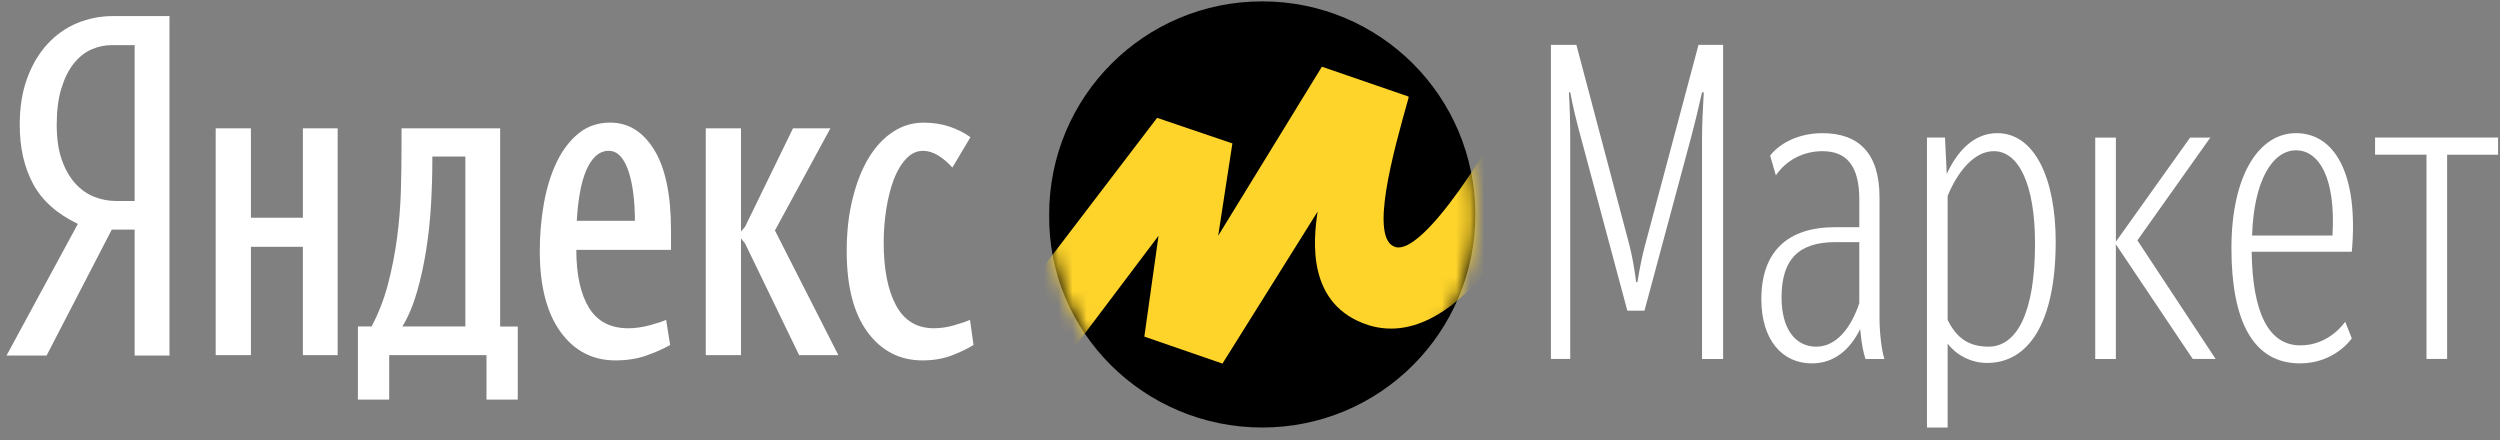
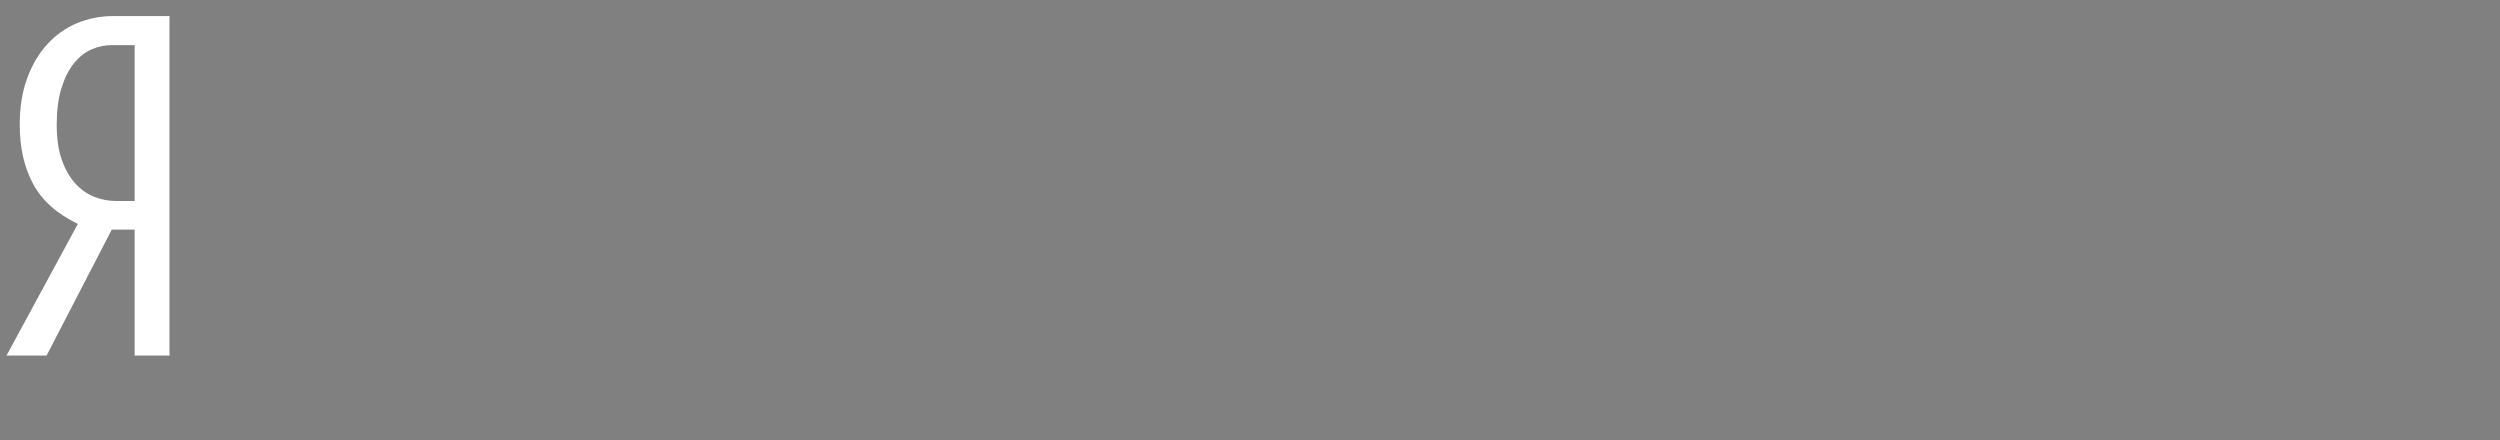
<svg xmlns="http://www.w3.org/2000/svg" width="176" height="31" viewBox="0 0 176 31" fill="none">
  <rect x="0" y="0" width="176" height="31" fill="#808080" stroke="none" />
-   <path d="M88.861 30.097C97.16 30.097 103.861 23.397 103.861 15.097C103.861 6.797 97.16 0.097 88.861 0.097C80.561 0.097 73.861 6.797 73.861 15.097C73.76 23.397 80.561 30.097 88.861 30.097Z" fill="black" />
  <mask id="mask0_3830_835" style="mask-type:luminance" maskUnits="userSpaceOnUse" x="73" y="0" width="31" height="31">
-     <path d="M88.861 30.097C97.16 30.097 103.861 23.397 103.861 15.097C103.861 6.797 97.16 0.097 88.861 0.097C80.561 0.097 73.861 6.797 73.861 15.097C73.76 23.397 80.561 30.097 88.861 30.097Z" fill="white" />
-   </mask>
+     </mask>
  <g mask="url(#mask0_3830_835)">
-     <path d="M81.46 8.297L68.26 25.597L71.76 29.597L81.561 16.597L80.561 23.697L86.061 25.597L92.76 14.897C92.46 16.897 91.96 21.497 96.361 22.897C103.26 24.997 109.261 12.597 112.061 6.297L108.061 4.197C104.961 10.697 100.16 17.897 98.26 17.397C96.361 16.897 98.061 10.797 99.16 6.897V6.797L93.061 4.697L85.76 16.597L86.76 10.097L81.46 8.297Z" fill="#FED42B" />
-   </g>
+     </g>
  <path d="M9.479 3.176H7.869C7.372 3.176 6.892 3.279 6.427 3.486C5.961 3.693 5.547 4.023 5.187 4.478C4.825 4.933 4.537 5.516 4.317 6.23C4.101 6.942 3.993 7.794 3.993 8.786C3.993 9.756 4.113 10.579 4.35 11.25C4.588 11.922 4.903 12.475 5.296 12.91C5.689 13.343 6.133 13.658 6.629 13.854C7.124 14.051 7.641 14.149 8.179 14.149H9.479V3.176ZM3.279 25.031H0.459L5.481 15.761C4.014 15.059 2.965 14.124 2.335 12.956C1.705 11.789 1.389 10.399 1.389 8.786C1.389 7.546 1.565 6.452 1.916 5.501C2.266 4.551 2.743 3.751 3.342 3.099C3.942 2.447 4.639 1.957 5.434 1.626C6.231 1.296 7.072 1.131 7.962 1.131H11.931V25.031H9.479V16.165H7.869L3.279 25.031Z" fill="white" />
-   <path fill-rule="evenodd" clip-rule="evenodd" d="M36.449 28.131H34.249V25.001H27.399V28.131H25.197V22.985H26.157C26.654 22.055 27.041 21.053 27.321 19.978C27.601 18.903 27.811 17.818 27.956 16.723C28.101 15.628 28.188 14.543 28.22 13.468C28.252 12.393 28.267 11.37 28.267 10.398V9.036H35.211V22.986H36.451V28.131H36.449ZM47.176 24.287C46.659 24.577 46.086 24.829 45.456 25.047C44.826 25.264 44.116 25.372 43.332 25.372C41.72 25.372 40.428 24.702 39.457 23.358C38.487 22.015 38.001 20.124 38.001 17.685C38.001 16.507 38.1 15.375 38.295 14.291C38.492 13.204 38.791 12.244 39.195 11.407C39.598 10.569 40.109 9.897 40.73 9.392C41.349 8.886 42.092 8.632 42.959 8.632C44.241 8.632 45.275 9.274 46.059 10.555C46.845 11.835 47.239 13.727 47.239 16.228V17.592H40.573C40.573 19.328 40.867 20.682 41.456 21.652C42.046 22.624 42.97 23.11 44.231 23.11C44.706 23.11 45.197 23.043 45.703 22.91C46.21 22.774 46.608 22.645 46.897 22.52L47.177 24.288L47.176 24.287ZM42.866 10.617C42.516 10.617 42.206 10.74 41.936 10.987C41.668 11.237 41.441 11.582 41.256 12.027C41.069 12.471 40.924 12.993 40.821 13.592C40.718 14.192 40.645 14.842 40.605 15.546H44.696V15.206C44.696 15.102 44.691 14.988 44.681 14.864C44.671 14.74 44.665 14.606 44.665 14.461C44.582 13.241 44.385 12.295 44.075 11.623C43.765 10.953 43.363 10.616 42.867 10.616L42.866 10.617ZM32.761 11.019V22.985H28.329C28.741 22.303 29.082 21.497 29.351 20.567C29.621 19.637 29.837 18.65 30.001 17.607C30.167 16.563 30.281 15.499 30.343 14.413C30.405 13.328 30.436 12.3 30.436 11.329V11.019H32.761ZM23.771 9.035V25.001H21.321V17.374H17.664V25H15.184V9.034H17.664V15.327H21.322V9.035H23.771ZM59.019 25.001H56.259L52.446 17.126L52.166 16.786V25H49.686V9.034H52.166V16.288L52.446 15.978L55.826 9.034H58.46L54.555 16.226L59.019 24.999V25.001ZM62.211 17.064C62.211 18.944 62.501 20.422 63.079 21.497C63.659 22.572 64.546 23.109 65.745 23.109C66.2 23.109 66.665 23.042 67.14 22.909C67.616 22.773 68 22.644 68.288 22.519L68.536 24.287C68.061 24.577 67.529 24.829 66.94 25.047C66.35 25.264 65.684 25.372 64.94 25.372C63.35 25.372 62.062 24.712 61.08 23.389C60.1 22.066 59.608 20.165 59.608 17.685C59.608 16.321 59.748 15.081 60.029 13.965C60.306 12.849 60.683 11.898 61.158 11.113C61.633 10.329 62.202 9.719 62.863 9.285C63.523 8.851 64.237 8.635 65.003 8.635C65.683 8.635 66.299 8.727 66.847 8.913C67.394 9.099 67.885 9.347 68.319 9.657L67.047 11.797C66.757 11.465 66.432 11.187 66.07 10.959C65.71 10.732 65.343 10.619 64.97 10.619C64.537 10.619 64.144 10.804 63.793 11.176C63.443 11.548 63.153 12.034 62.925 12.633C62.698 13.233 62.522 13.919 62.398 14.695C62.274 15.47 62.212 16.26 62.212 17.065L62.211 17.064Z" fill="white" />
-   <path fill-rule="evenodd" clip-rule="evenodd" d="M114.566 21.869H115.772L119.082 9.561C119.328 8.633 119.545 7.736 119.822 6.499H119.947C119.885 7.613 119.823 8.726 119.823 9.779V25.272H121.307V3.158H119.575L115.804 17.292C115.648 17.849 115.4 19.024 115.277 19.859H115.184C115.091 19.025 114.874 17.881 114.72 17.293L110.978 3.158H109.184V25.271H110.544V9.778C110.544 8.663 110.514 7.55 110.452 6.498H110.545C110.731 7.518 110.979 8.508 111.288 9.653L114.564 21.868L114.566 21.869ZM127.864 24.406C129.318 24.406 130.339 23.016 130.894 21.344V17.046H129.224C126.658 17.046 125.421 18.221 125.421 20.942C125.421 23.138 126.381 24.406 127.864 24.406ZM131.328 25.272C131.204 24.87 131.05 24.282 130.958 23.169C130.215 24.654 129.101 25.582 127.555 25.582C125.453 25.582 123.999 23.912 123.999 21.066C123.999 17.726 125.824 15.994 129.195 15.994H130.895V14.046C130.895 11.664 129.999 10.643 128.298 10.643C126.968 10.643 125.762 11.263 125.02 12.345L124.618 10.953C125.236 10.149 126.535 9.375 128.298 9.375C130.865 9.375 132.318 10.798 132.318 13.891V22.396C132.318 23.478 132.474 24.686 132.658 25.272H131.328ZM139.988 24.406C141.968 24.406 143.266 22.056 143.266 17.138C143.266 13.055 142.153 10.642 140.359 10.642C138.967 10.642 137.792 12.127 137.112 13.797V22.517C137.73 23.787 138.596 24.404 139.988 24.404V24.406ZM139.895 25.551C138.721 25.551 137.7 24.963 137.113 24.191V30.097H135.659V9.684H136.927L137.051 12.251C137.731 10.766 138.876 9.374 140.607 9.374C143.205 9.374 144.721 12.498 144.721 17.014C144.721 22.734 142.803 25.55 139.896 25.55L139.895 25.551ZM148.958 17.201L154.37 25.271H155.98L150.473 16.921L155.607 9.685H154.185L148.958 17.015V9.685H147.504V25.272H148.957V17.198L148.958 17.201ZM165.102 22.643L165.566 23.819C165.566 23.819 164.392 25.582 161.918 25.582C158.608 25.582 157.093 22.582 157.093 17.478C157.093 12.374 159.01 9.374 161.639 9.374C164.329 9.374 166.062 12.189 165.567 17.724H158.517C158.577 21.994 159.692 24.314 161.95 24.314C164.02 24.314 165.103 22.644 165.104 22.642L165.102 22.643ZM161.638 10.583C159.998 10.583 158.668 12.685 158.546 16.583H164.206C164.454 12.437 163.216 10.583 161.639 10.583H161.638ZM175.865 10.891V9.684H167.205V10.89H170.825V25.27H172.277V10.891H175.865Z" fill="white" />
</svg>